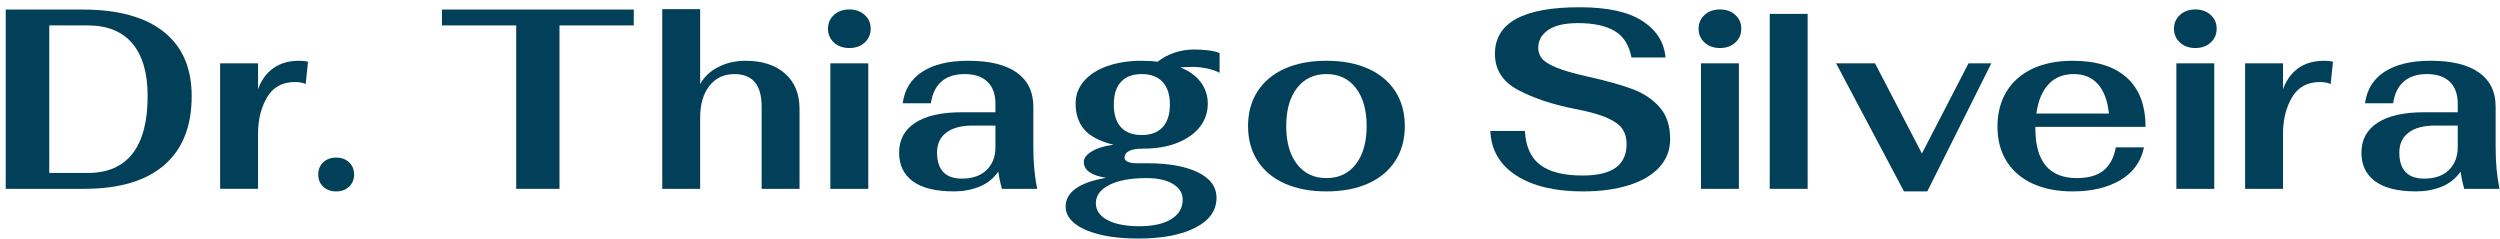
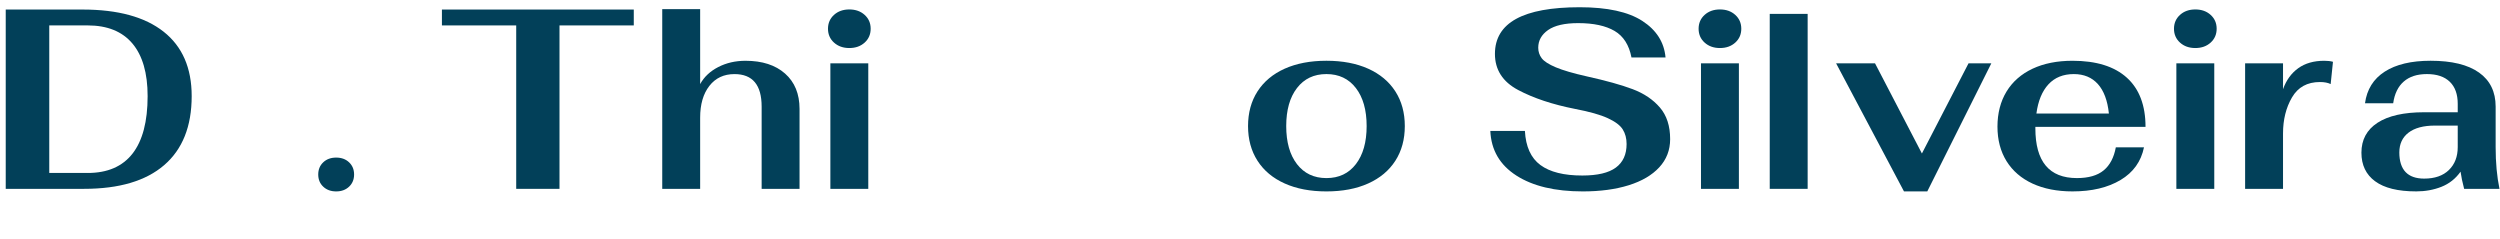
<svg xmlns="http://www.w3.org/2000/svg" width="262" height="25" viewBox="0 0 262 25" fill="none">
  <path d="M0.599 1H8.652C12.357 1 15.188 1.774 17.149 3.323C19.109 4.871 20.089 7.121 20.089 10.073C20.089 13.242 19.127 15.652 17.203 17.307C15.28 18.963 12.483 19.79 8.814 19.79H0.6V0.999L0.599 1ZM9.19 18.127C11.265 18.127 12.832 17.451 13.887 16.1C14.942 14.748 15.471 12.74 15.471 10.073C15.471 7.657 14.938 5.818 13.874 4.556C12.809 3.295 11.247 2.663 9.19 2.663H5.163V18.126H9.19V18.127Z" fill="#024059" />
-   <path d="M23.07 6.637H27.043V9.348C27.384 8.4 27.916 7.666 28.641 7.146C29.365 6.627 30.274 6.368 31.366 6.368C31.724 6.368 32.028 6.404 32.279 6.475L32.037 8.811C31.75 8.668 31.375 8.596 30.909 8.596C29.586 8.596 28.609 9.134 27.983 10.207C27.358 11.28 27.043 12.543 27.043 13.991V19.789H23.07V6.635V6.637Z" fill="#024059" />
  <path d="M33.874 19.562C33.525 19.232 33.351 18.806 33.351 18.287C33.351 17.768 33.525 17.343 33.874 17.012C34.223 16.681 34.674 16.515 35.23 16.515C35.785 16.515 36.236 16.681 36.585 17.012C36.934 17.343 37.109 17.768 37.109 18.287C37.109 18.806 36.934 19.232 36.585 19.562C36.236 19.893 35.785 20.06 35.23 20.06C34.674 20.06 34.223 19.893 33.874 19.562Z" fill="#024059" />
  <path d="M54.099 2.664H46.313V1H66.42V2.664H58.635V19.791H54.099V2.664Z" fill="#024059" />
  <path d="M69.403 0.96H73.376V8.813C73.787 8.061 74.419 7.467 75.269 7.028C76.119 6.59 77.072 6.37 78.129 6.37C79.882 6.37 81.265 6.817 82.276 7.712C83.287 8.607 83.792 9.842 83.792 11.416V19.791H79.82V11.174C79.82 8.902 78.871 7.765 76.974 7.765C75.863 7.765 74.987 8.176 74.343 9C73.699 9.824 73.376 10.933 73.376 12.329V19.791H69.403V0.96Z" fill="#024059" />
  <path d="M87.403 4.463C86.983 4.082 86.773 3.599 86.773 3.012C86.773 2.425 86.984 1.942 87.403 1.561C87.823 1.18 88.359 0.99 89.01 0.99C89.661 0.99 90.195 1.18 90.616 1.561C91.036 1.942 91.246 2.425 91.246 3.012C91.246 3.599 91.036 4.082 90.616 4.463C90.195 4.844 89.661 5.034 89.01 5.034C88.359 5.034 87.825 4.844 87.403 4.463ZM87.023 6.636H90.996V19.79H87.023V6.636Z" fill="#024059" />
-   <path d="M95.664 18.999C94.706 18.293 94.228 17.294 94.228 16.005C94.228 14.645 94.792 13.598 95.919 12.864C97.046 12.131 98.674 11.764 100.804 11.764H104.322V10.877C104.322 9.875 104.043 9.106 103.489 8.569C102.934 8.032 102.138 7.763 101.101 7.763C100.063 7.763 99.27 8.023 98.67 8.541C98.071 9.061 97.7 9.821 97.557 10.823H94.603C94.8 9.374 95.49 8.268 96.671 7.508C97.852 6.748 99.453 6.367 101.476 6.367C103.694 6.367 105.386 6.778 106.55 7.602C107.713 8.426 108.294 9.616 108.294 11.172V15.414C108.294 17.042 108.429 18.5 108.697 19.79H104.993C104.815 19.11 104.689 18.51 104.618 17.991C104.099 18.725 103.433 19.252 102.618 19.575C101.804 19.898 100.922 20.058 99.975 20.058C98.06 20.058 96.624 19.705 95.667 18.998L95.664 18.999ZM103.395 17.818C104.013 17.218 104.322 16.418 104.322 15.415V13.161H101.933C100.734 13.161 99.813 13.407 99.168 13.899C98.524 14.392 98.201 15.084 98.201 15.98C98.201 16.876 98.42 17.577 98.859 18.034C99.296 18.491 99.946 18.718 100.804 18.718C101.913 18.718 102.778 18.419 103.395 17.819V17.818Z" fill="#024059" />
-   <path d="M126.483 7.174C125.974 7.067 125.494 7.013 125.047 7.013C124.456 7.013 124.009 7.031 123.705 7.067C124.618 7.426 125.324 7.935 125.825 8.597C126.327 9.259 126.577 10.019 126.577 10.879C126.577 11.739 126.305 12.576 125.759 13.282C125.213 13.989 124.431 14.547 123.41 14.96C122.39 15.371 121.182 15.578 119.786 15.578C118.497 15.578 117.853 15.9 117.853 16.544C117.853 16.705 117.966 16.839 118.188 16.947C118.411 17.054 118.702 17.108 119.061 17.108H120.188C122.46 17.108 124.245 17.426 125.543 18.061C126.84 18.696 127.49 19.587 127.49 20.732C127.49 22.056 126.752 23.098 125.276 23.859C123.8 24.619 121.808 25 119.303 25C117.729 25 116.368 24.856 115.222 24.57C114.077 24.284 113.199 23.89 112.591 23.389C111.982 22.888 111.679 22.306 111.679 21.644C111.679 20.892 112.036 20.262 112.752 19.751C113.468 19.242 114.523 18.871 115.919 18.637C114.362 18.386 113.583 17.832 113.583 16.972C113.583 16.561 113.874 16.184 114.455 15.845C115.037 15.506 115.785 15.281 116.697 15.173C115.229 14.798 114.2 14.257 113.61 13.549C113.019 12.843 112.724 11.943 112.724 10.852C112.724 9.957 113.019 9.169 113.61 8.489C114.2 7.809 115.02 7.286 116.067 6.919C117.114 6.552 118.309 6.369 119.651 6.369C120.277 6.369 120.832 6.405 121.315 6.476C121.799 6.082 122.376 5.769 123.048 5.535C123.719 5.303 124.43 5.187 125.182 5.187C125.593 5.187 126.05 5.213 126.551 5.267C127.052 5.321 127.472 5.419 127.813 5.562V7.629C127.437 7.433 126.994 7.28 126.483 7.172V7.174ZM116.269 19.375C115.321 19.848 114.847 20.489 114.847 21.294C114.847 22.046 115.254 22.636 116.068 23.065C116.883 23.494 117.996 23.709 119.41 23.709C120.824 23.709 121.933 23.463 122.739 22.971C123.545 22.478 123.946 21.794 123.946 20.917C123.946 20.238 123.606 19.692 122.926 19.279C122.246 18.868 121.324 18.662 120.16 18.662C118.514 18.662 117.216 18.898 116.268 19.373L116.269 19.375ZM121.839 13.335C122.348 12.789 122.604 11.997 122.604 10.958C122.604 9.92 122.35 9.129 121.839 8.582C121.329 8.036 120.599 7.764 119.651 7.764C118.702 7.764 117.977 8.036 117.477 8.582C116.975 9.128 116.725 9.92 116.725 10.958C116.725 11.997 116.975 12.787 117.477 13.335C117.978 13.88 118.702 14.153 119.651 14.153C120.599 14.153 121.329 13.88 121.839 13.335Z" fill="#024059" />
  <path d="M134.634 19.227C133.399 18.674 132.45 17.881 131.788 16.851C131.126 15.822 130.795 14.609 130.795 13.213C130.795 11.818 131.126 10.606 131.788 9.576C132.45 8.547 133.399 7.755 134.634 7.199C135.869 6.646 137.327 6.367 139.01 6.367C140.692 6.367 142.15 6.644 143.386 7.199C144.621 7.755 145.569 8.547 146.231 9.576C146.893 10.605 147.224 11.818 147.224 13.213C147.224 14.609 146.893 15.822 146.231 16.851C145.569 17.88 144.621 18.672 143.386 19.227C142.15 19.783 140.692 20.06 139.01 20.06C137.327 20.06 135.869 19.783 134.634 19.227ZM142.096 17.2C142.848 16.225 143.224 14.896 143.224 13.213C143.224 11.531 142.848 10.203 142.096 9.227C141.345 8.252 140.316 7.763 139.01 7.763C137.704 7.763 136.674 8.25 135.923 9.227C135.171 10.202 134.796 11.531 134.796 13.213C134.796 14.896 135.171 16.225 135.923 17.2C136.675 18.175 137.704 18.664 139.01 18.664C140.316 18.664 141.346 18.176 142.096 17.2Z" fill="#024059" />
  <path d="M158.911 18.395C157.184 17.286 156.276 15.728 156.186 13.724H159.81C159.899 15.371 160.441 16.562 161.434 17.294C162.427 18.028 163.891 18.395 165.824 18.395C167.416 18.395 168.589 18.118 169.34 17.563C170.092 17.009 170.467 16.185 170.467 15.094C170.467 14.502 170.333 13.993 170.064 13.564C169.795 13.134 169.272 12.741 168.494 12.383C167.716 12.025 166.574 11.703 165.071 11.416C162.708 10.951 160.717 10.289 159.098 9.429C157.478 8.57 156.669 7.307 156.669 5.644C156.669 2.387 159.631 0.759 165.555 0.759C168.455 0.759 170.643 1.238 172.119 2.195C173.595 3.153 174.405 4.427 174.548 6.019H170.978C170.727 4.714 170.136 3.787 169.207 3.242C168.276 2.696 167.005 2.423 165.395 2.423C163.981 2.423 162.93 2.666 162.24 3.147C161.551 3.631 161.207 4.248 161.207 5C161.207 5.412 161.328 5.779 161.57 6.101C161.811 6.424 162.304 6.741 163.046 7.054C163.788 7.367 164.875 7.685 166.307 8.007C168.329 8.454 169.931 8.901 171.112 9.348C172.294 9.796 173.242 10.435 173.958 11.268C174.674 12.1 175.031 13.205 175.031 14.583C175.031 15.728 174.65 16.713 173.89 17.537C173.129 18.36 172.06 18.986 170.682 19.416C169.304 19.845 167.702 20.06 165.877 20.06C162.959 20.06 160.637 19.506 158.91 18.395H158.911Z" fill="#024059" />
  <path d="M178.644 4.463C178.223 4.082 178.014 3.599 178.014 3.012C178.014 2.425 178.225 1.942 178.644 1.561C179.064 1.18 179.6 0.99 180.251 0.99C180.901 0.99 181.436 1.18 181.857 1.561C182.276 1.942 182.487 2.425 182.487 3.012C182.487 3.599 182.276 4.082 181.857 4.463C181.436 4.844 180.901 5.034 180.251 5.034C179.6 5.034 179.065 4.844 178.644 4.463ZM178.263 6.636H182.236V19.79H178.263V6.636Z" fill="#024059" />
  <path d="M185.468 1.455H189.441V19.791H185.468V1.455Z" fill="#024059" />
  <path d="M192.422 6.637H196.503L201.416 16.086L206.302 6.637H208.691L201.98 20.059H199.537L192.424 6.637H192.422Z" fill="#024059" />
  <path d="M220.462 17.857C221.115 17.32 221.54 16.515 221.738 15.441H224.69C224.385 16.927 223.567 18.068 222.234 18.864C220.9 19.66 219.223 20.059 217.2 20.059C215.589 20.059 214.194 19.786 213.012 19.241C211.831 18.695 210.923 17.911 210.287 16.892C209.652 15.871 209.334 14.664 209.334 13.268C209.334 11.872 209.652 10.629 210.287 9.59C210.921 8.553 211.831 7.757 213.012 7.201C214.194 6.647 215.589 6.369 217.2 6.369C219.687 6.369 221.584 6.959 222.891 8.14C224.197 9.321 224.851 11.04 224.851 13.294H213.307V13.455C213.307 16.927 214.757 18.663 217.657 18.663C218.874 18.663 219.809 18.394 220.462 17.857ZM214.677 8.837C214.015 9.553 213.594 10.573 213.415 11.897H221.012C220.87 10.537 220.485 9.508 219.859 8.81C219.233 8.113 218.391 7.764 217.336 7.764C216.225 7.764 215.34 8.122 214.678 8.837H214.677Z" fill="#024059" />
  <path d="M228.464 4.463C228.044 4.082 227.833 3.599 227.833 3.012C227.833 2.425 228.044 1.942 228.464 1.561C228.883 1.18 229.419 0.99 230.07 0.99C230.721 0.99 231.255 1.18 231.676 1.561C232.096 1.942 232.306 2.425 232.306 3.012C232.306 3.599 232.096 4.082 231.676 4.463C231.257 4.844 230.721 5.034 230.07 5.034C229.419 5.034 228.885 4.844 228.464 4.463ZM228.083 6.636H232.056V19.79H228.083V6.636Z" fill="#024059" />
  <path d="M235.288 6.638H239.261V9.349C239.6 8.401 240.133 7.667 240.858 7.147C241.582 6.628 242.49 6.369 243.583 6.369C243.94 6.369 244.245 6.405 244.495 6.476L244.254 8.812C243.968 8.669 243.592 8.597 243.127 8.597C241.802 8.597 240.827 9.135 240.201 10.208C239.574 11.281 239.261 12.544 239.261 13.992V19.79H235.288V6.636V6.638Z" fill="#024059" />
  <path d="M248.913 18.999C247.954 18.293 247.477 17.294 247.477 16.005C247.477 14.645 248.04 13.598 249.167 12.864C250.295 12.131 251.923 11.764 254.053 11.764H257.57V10.877C257.57 9.875 257.293 9.106 256.738 8.569C256.183 8.032 255.386 7.763 254.349 7.763C253.312 7.763 252.518 8.023 251.919 8.541C251.319 9.061 250.948 9.821 250.806 10.823H247.852C248.048 9.374 248.738 8.268 249.919 7.508C251.1 6.748 252.703 6.367 254.724 6.367C256.943 6.367 258.635 6.778 259.798 7.602C260.961 8.426 261.543 9.616 261.543 11.172V15.414C261.543 17.042 261.677 18.5 261.946 19.79H258.242C258.063 19.11 257.937 18.51 257.866 17.991C257.347 18.725 256.68 19.252 255.867 19.575C255.053 19.898 254.17 20.058 253.223 20.058C251.308 20.058 249.872 19.705 248.914 18.998L248.913 18.999ZM256.644 17.818C257.261 17.218 257.57 16.418 257.57 15.415V13.161H255.181C253.982 13.161 253.06 13.407 252.416 13.899C251.772 14.392 251.449 15.084 251.449 15.98C251.449 16.876 251.668 17.577 252.107 18.034C252.545 18.491 253.194 18.718 254.053 18.718C255.162 18.718 256.026 18.419 256.644 17.819V17.818Z" fill="#024059" />
</svg>